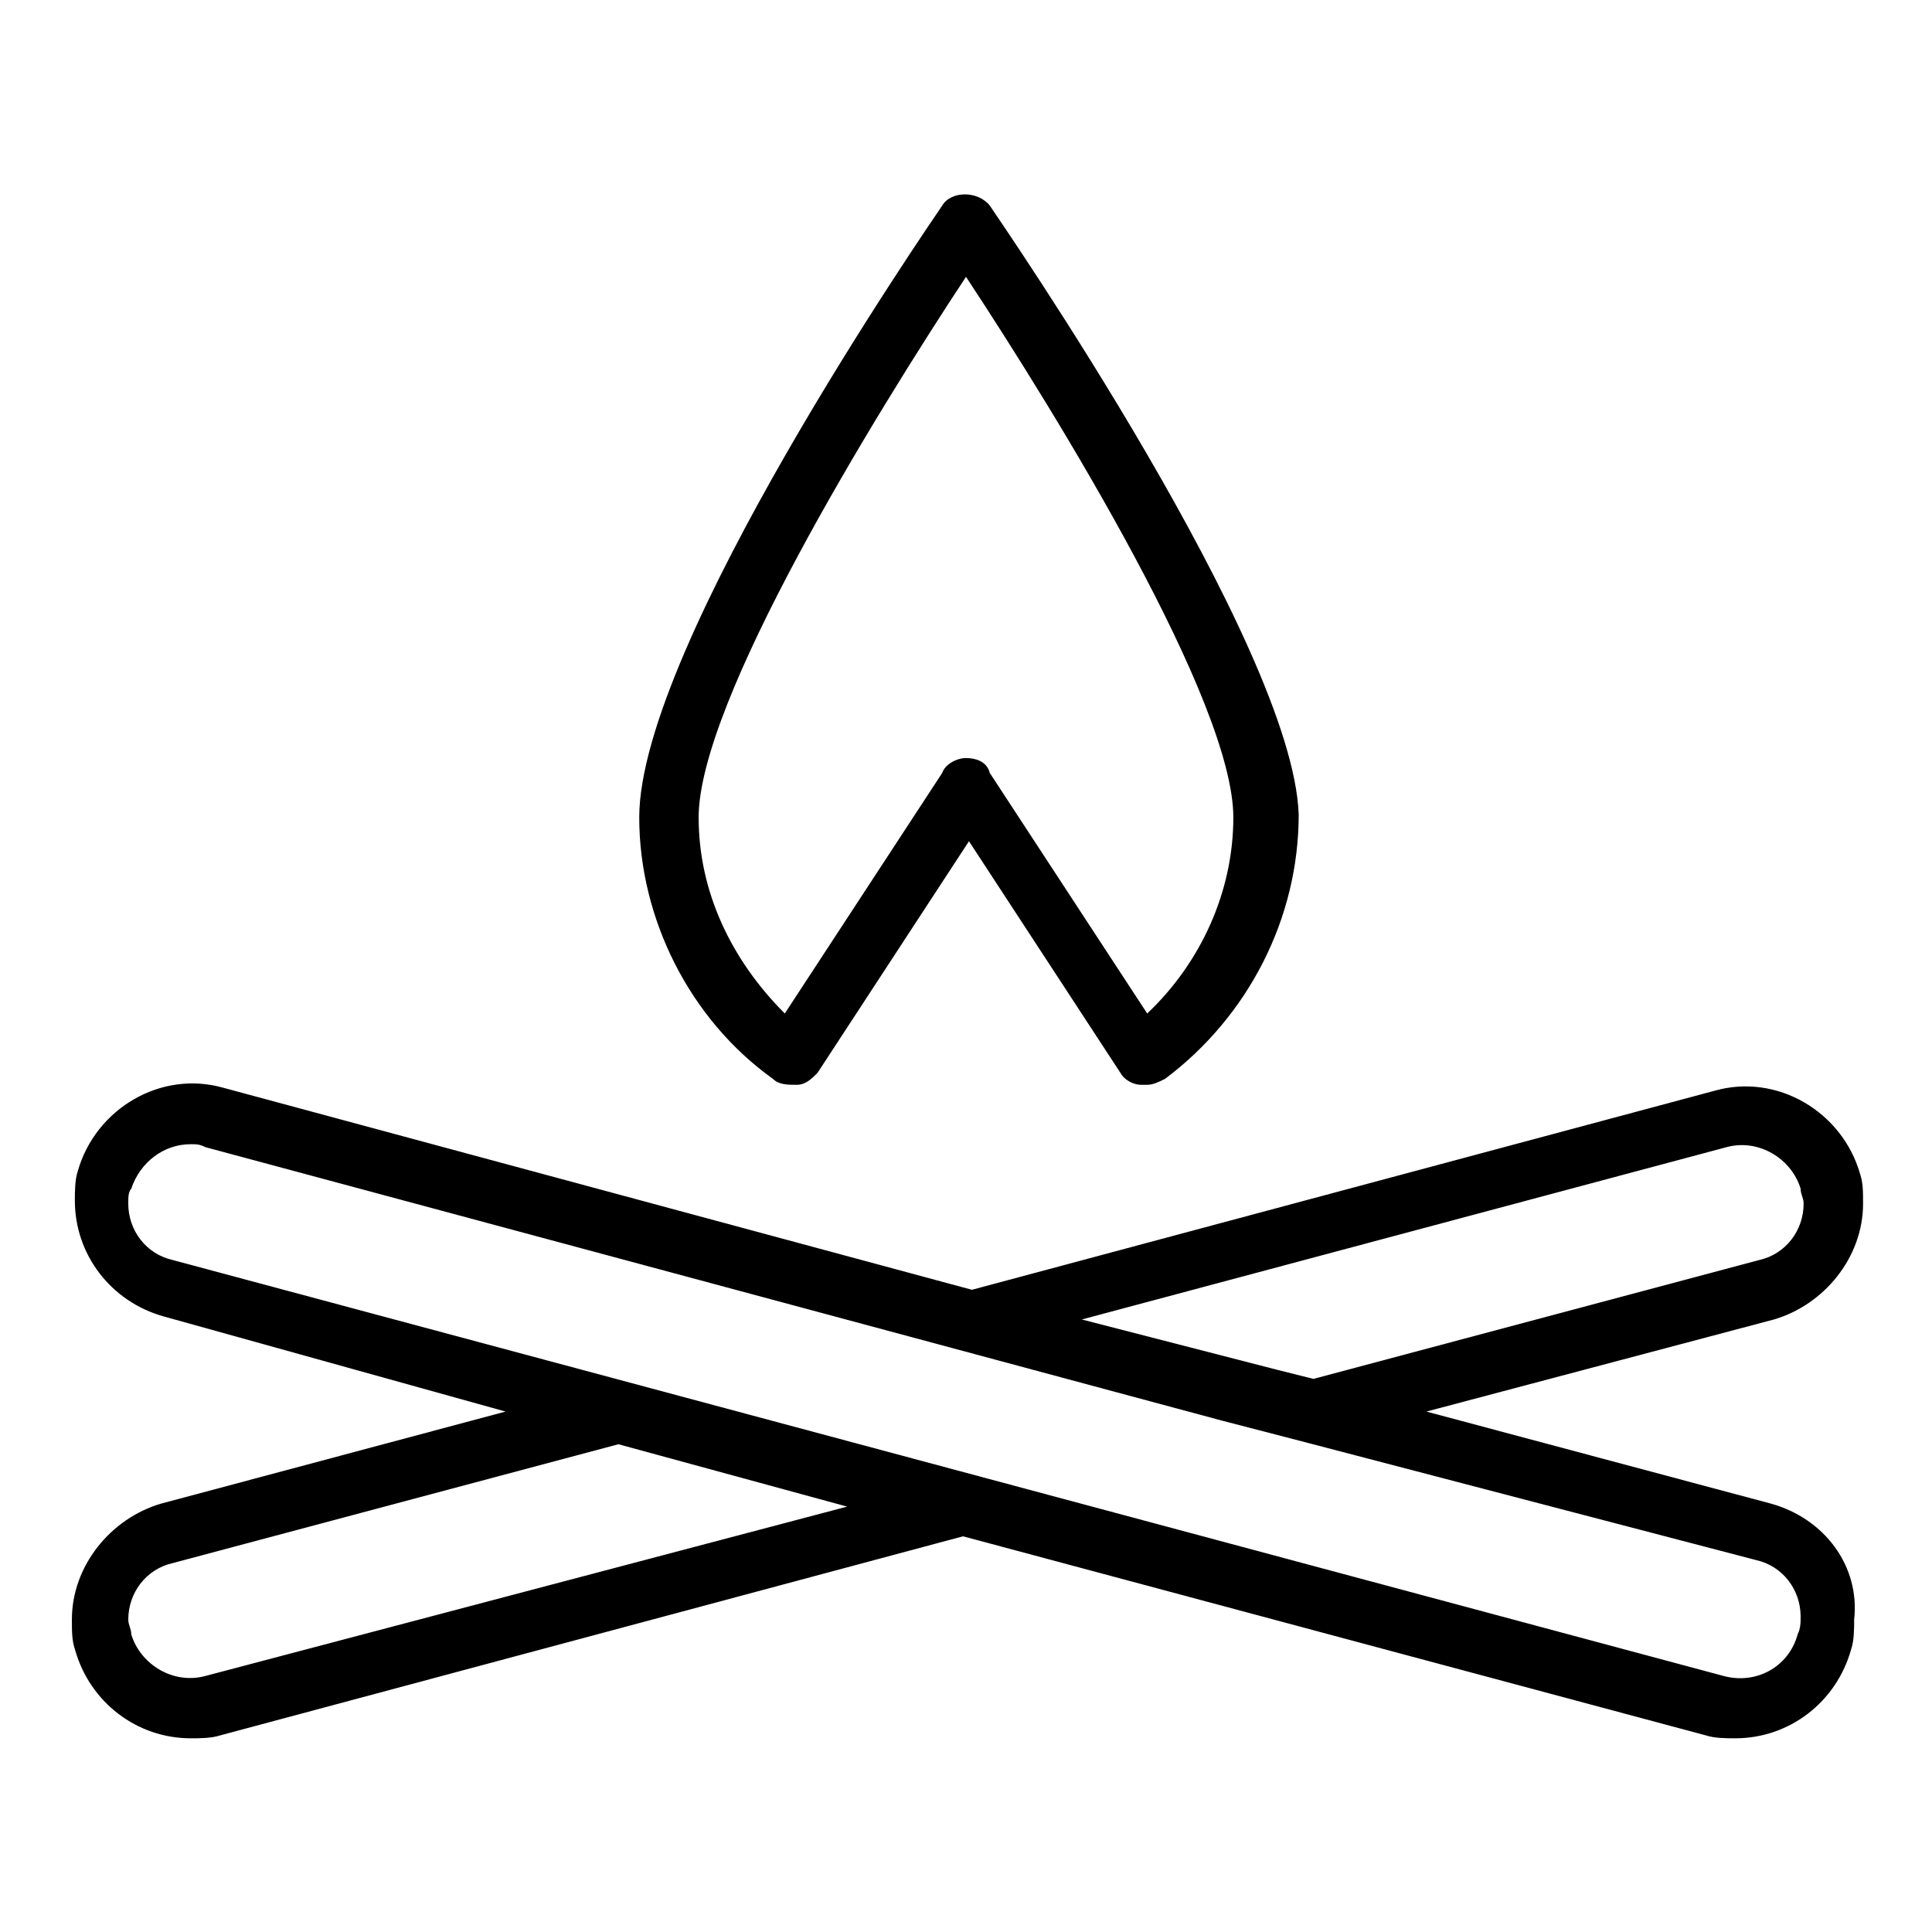
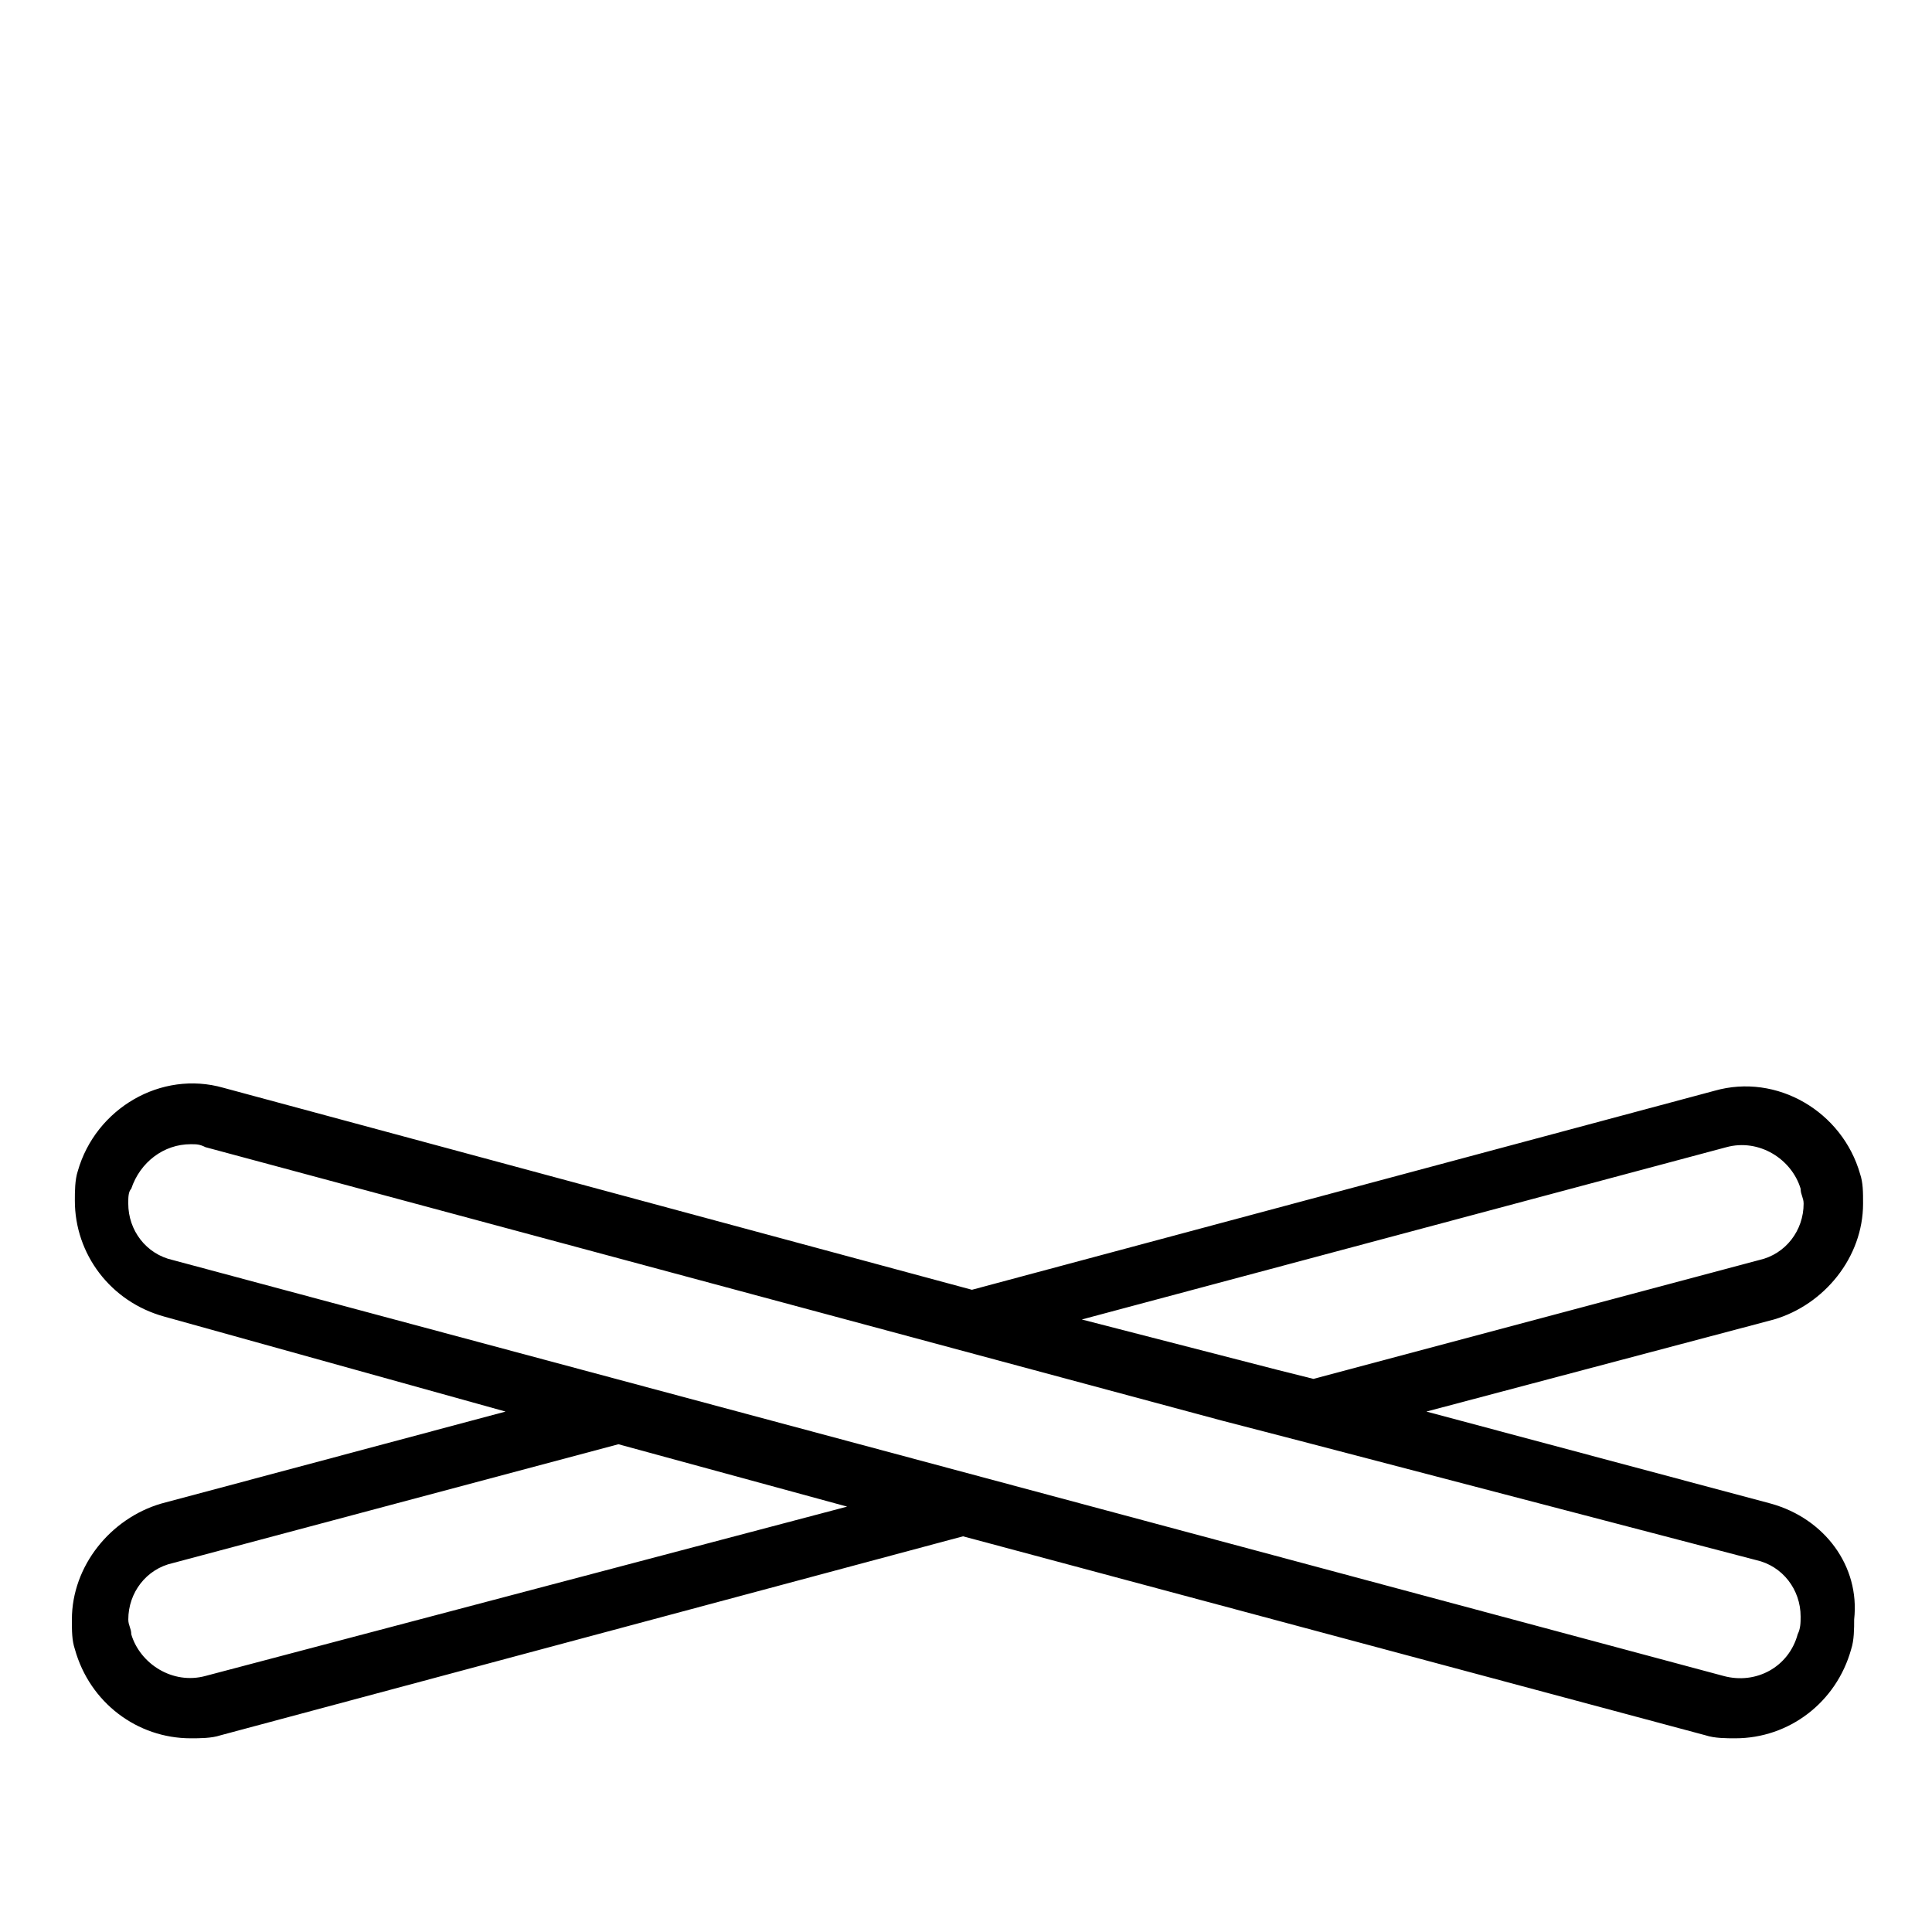
<svg xmlns="http://www.w3.org/2000/svg" fill="#000000" width="800px" height="800px" version="1.1" viewBox="144 144 512 512">
  <g>
    <path d="m613.33 542.48-91.316-24.402 92.102-24.402c13.383-3.938 23.617-16.531 23.617-30.699 0-3.148 0-5.512-0.789-7.871-4.723-16.531-22.043-26.766-38.574-22.043l-196.8 52.742-198.37-53.531c-16.531-4.723-33.852 5.512-38.574 22.043-0.789 2.363-0.789 5.512-0.789 7.871 0 14.168 9.445 26.766 23.617 30.699l90.527 25.191-91.312 24.402c-13.383 3.938-23.617 16.531-23.617 30.699 0 3.148 0 5.512 0.789 7.871 3.938 14.168 16.531 23.617 30.699 23.617 2.363 0 5.512 0 7.871-0.789l196.8-52.742 196.8 52.742c2.363 0.789 5.512 0.789 7.871 0.789 14.168 0 26.766-9.445 30.699-23.617 0.789-2.363 0.789-5.512 0.789-7.871 1.574-14.168-7.871-26.762-22.039-30.699zm-414.86 45.66c-8.66 2.363-17.32-3.148-19.68-11.02 0-1.574-0.789-2.363-0.789-3.938 0-7.086 4.723-13.383 11.809-14.957l118.08-31.488 60.613 16.531zm232.22-94.465 170.82-45.656c8.66-2.363 17.32 3.148 19.68 11.02 0 1.574 0.789 2.363 0.789 3.938 0 7.086-4.723 13.383-11.809 14.957l-118.08 31.488-9.445-2.363zm189.71 83.441c-2.363 8.66-11.02 13.383-19.68 11.02l-410.92-110.21c-7.086-1.574-11.809-7.871-11.809-14.957 0-1.574 0-3.148 0.789-3.938 2.359-7.082 8.656-11.805 15.742-11.805 1.574 0 2.363 0 3.938 0.789l269.22 72.422 21.254 5.512 120.44 31.484c7.086 1.574 11.809 7.871 11.809 14.957 0 1.574 0 3.148-0.789 4.723z" />
-     <path d="m348.83 429.91c1.574 1.574 3.934 1.574 6.297 1.574 2.363 0 3.938-1.574 5.512-3.148l40.148-61.402 40.148 61.402c0.789 1.574 3.148 3.148 5.512 3.148h1.574c1.574 0 3.148-0.789 4.723-1.574 22.043-16.531 35.426-42.508 35.426-70.062-1.582-44.871-78.727-156.65-81.875-161.38-3.148-3.938-10.234-3.938-12.594 0-3.152 4.723-80.297 116.5-80.297 162.16 0 26.766 13.383 53.531 35.426 69.277zm51.168-212.55c24.402 37 70.848 112.57 70.848 143.27 0 19.68-8.66 38.574-22.828 51.957l-41.723-63.762c-0.789-3.152-3.938-3.938-6.297-3.938-2.363 0-5.512 1.574-6.297 3.938l-41.723 63.762c-14.172-14.168-22.832-32.273-22.832-51.957 0-30.699 46.445-106.27 70.852-143.27z" />
  </g>
</svg>